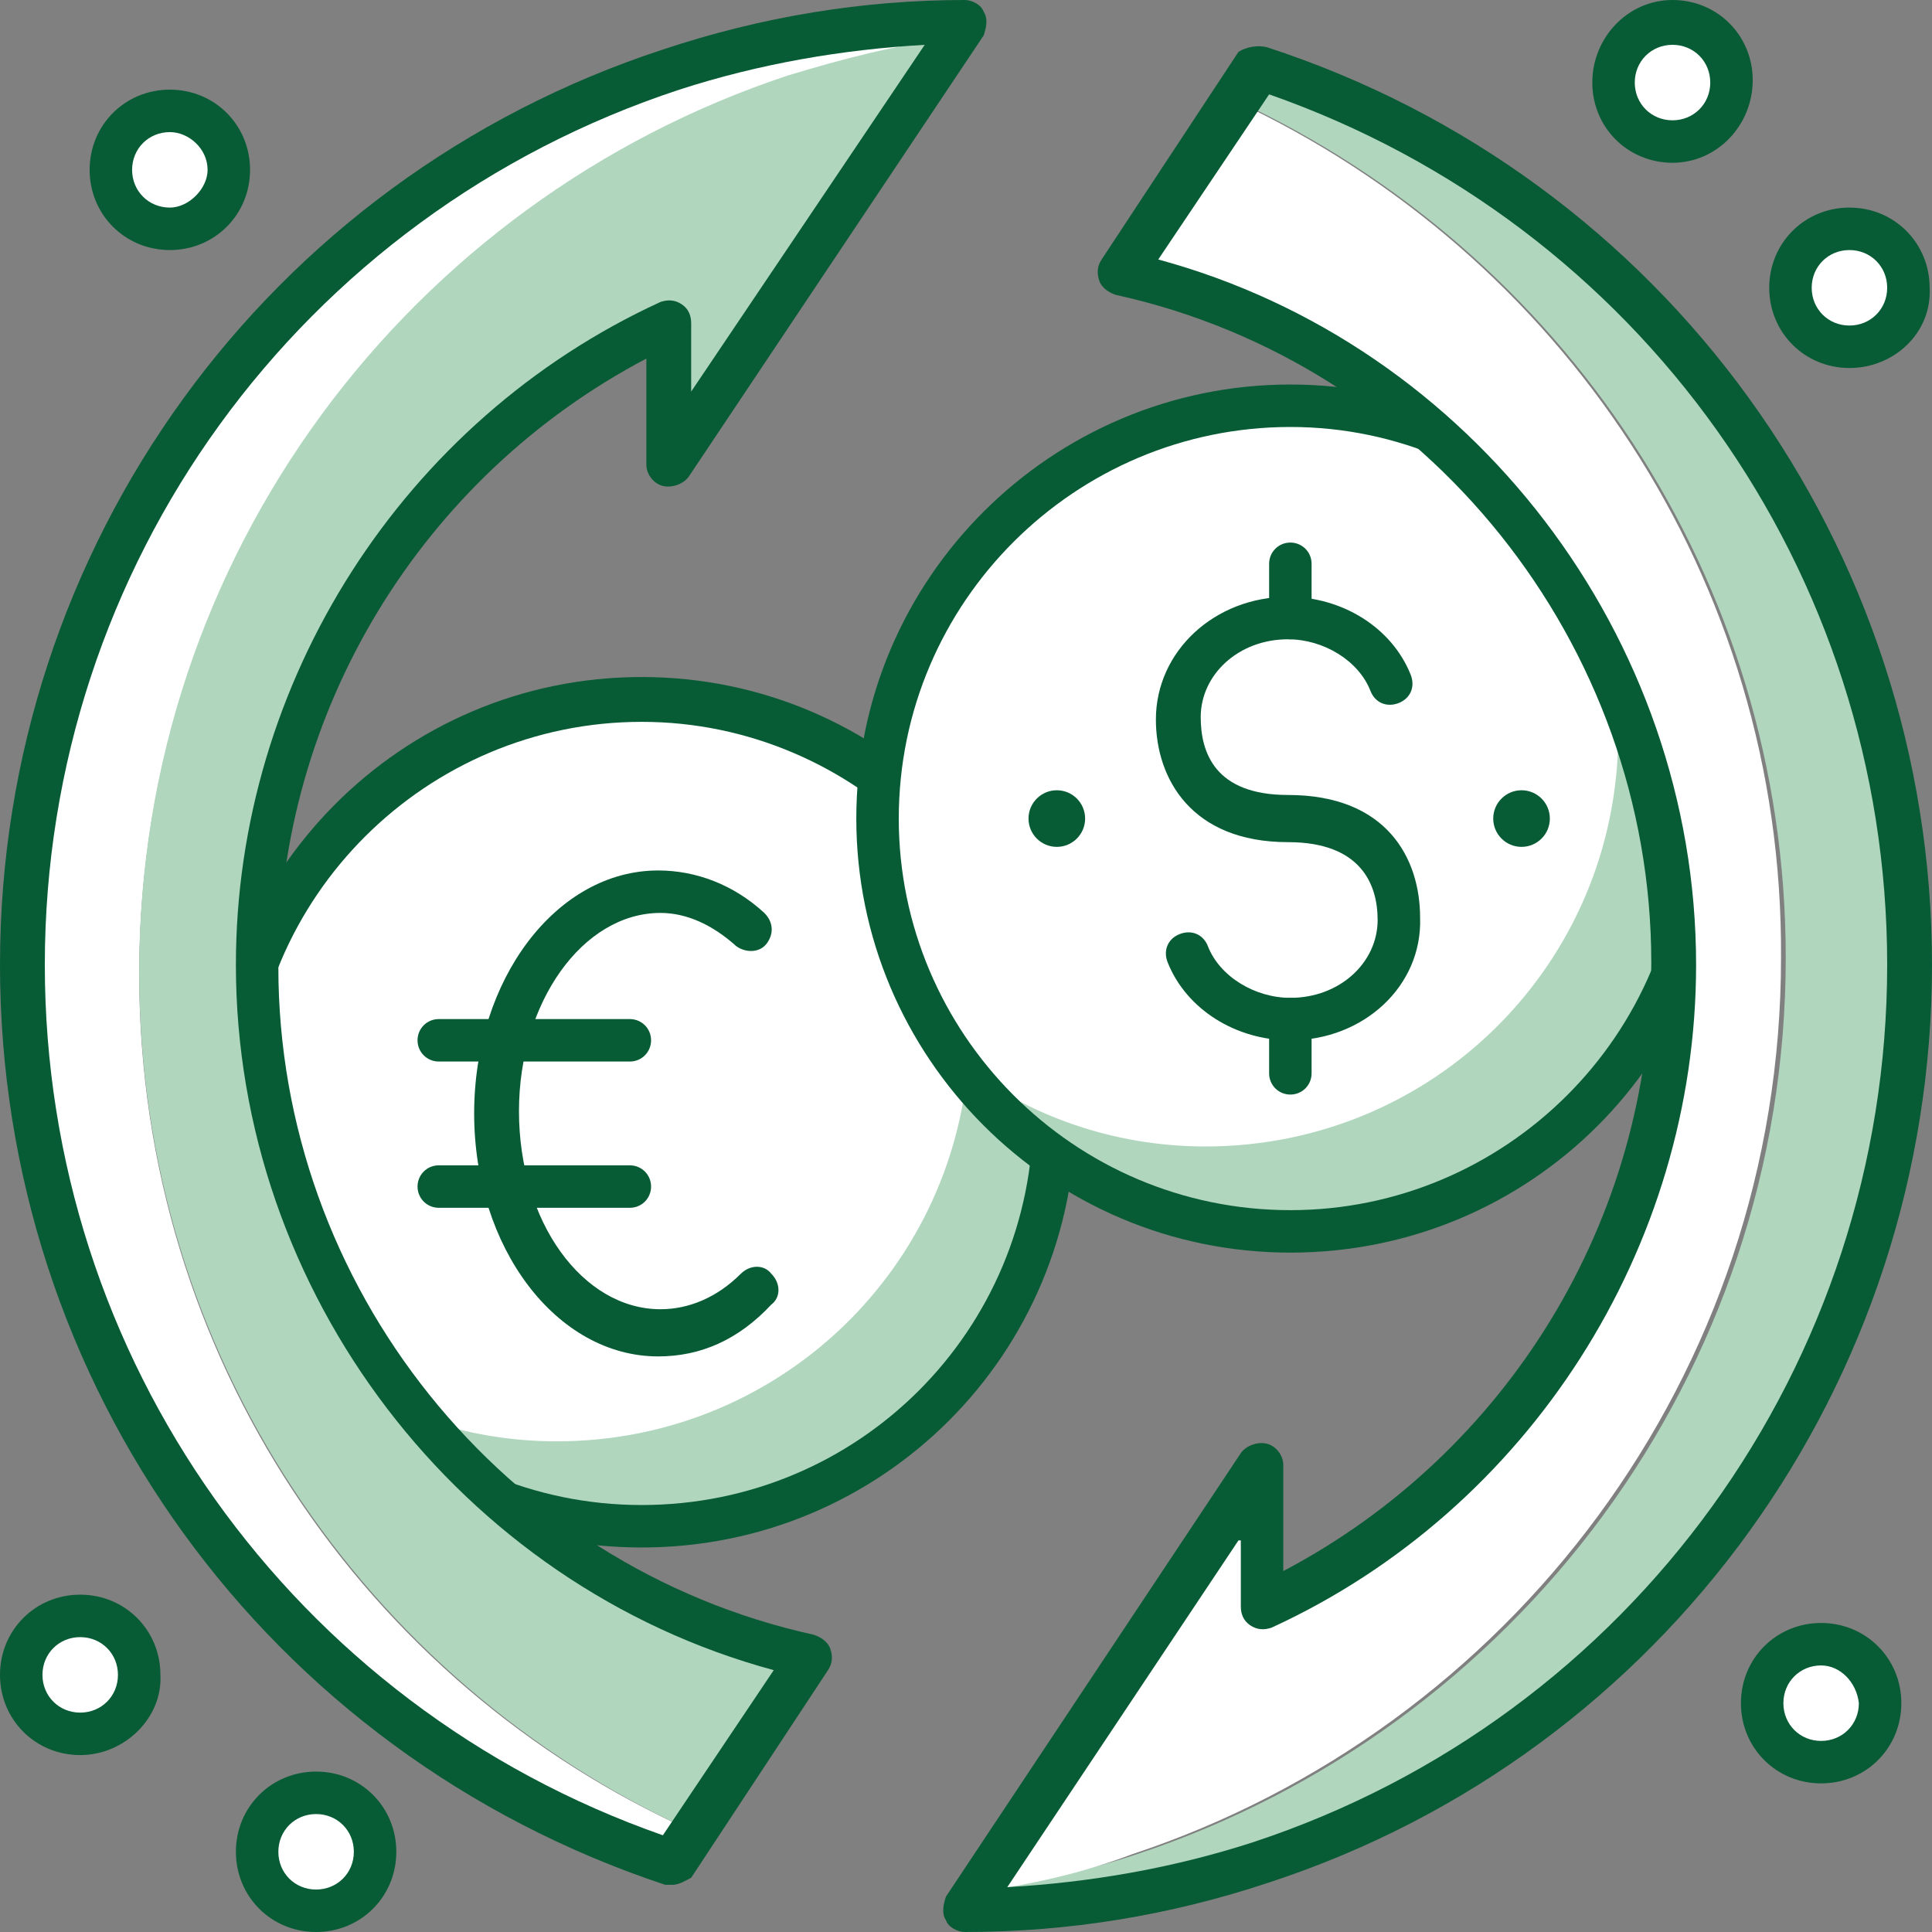
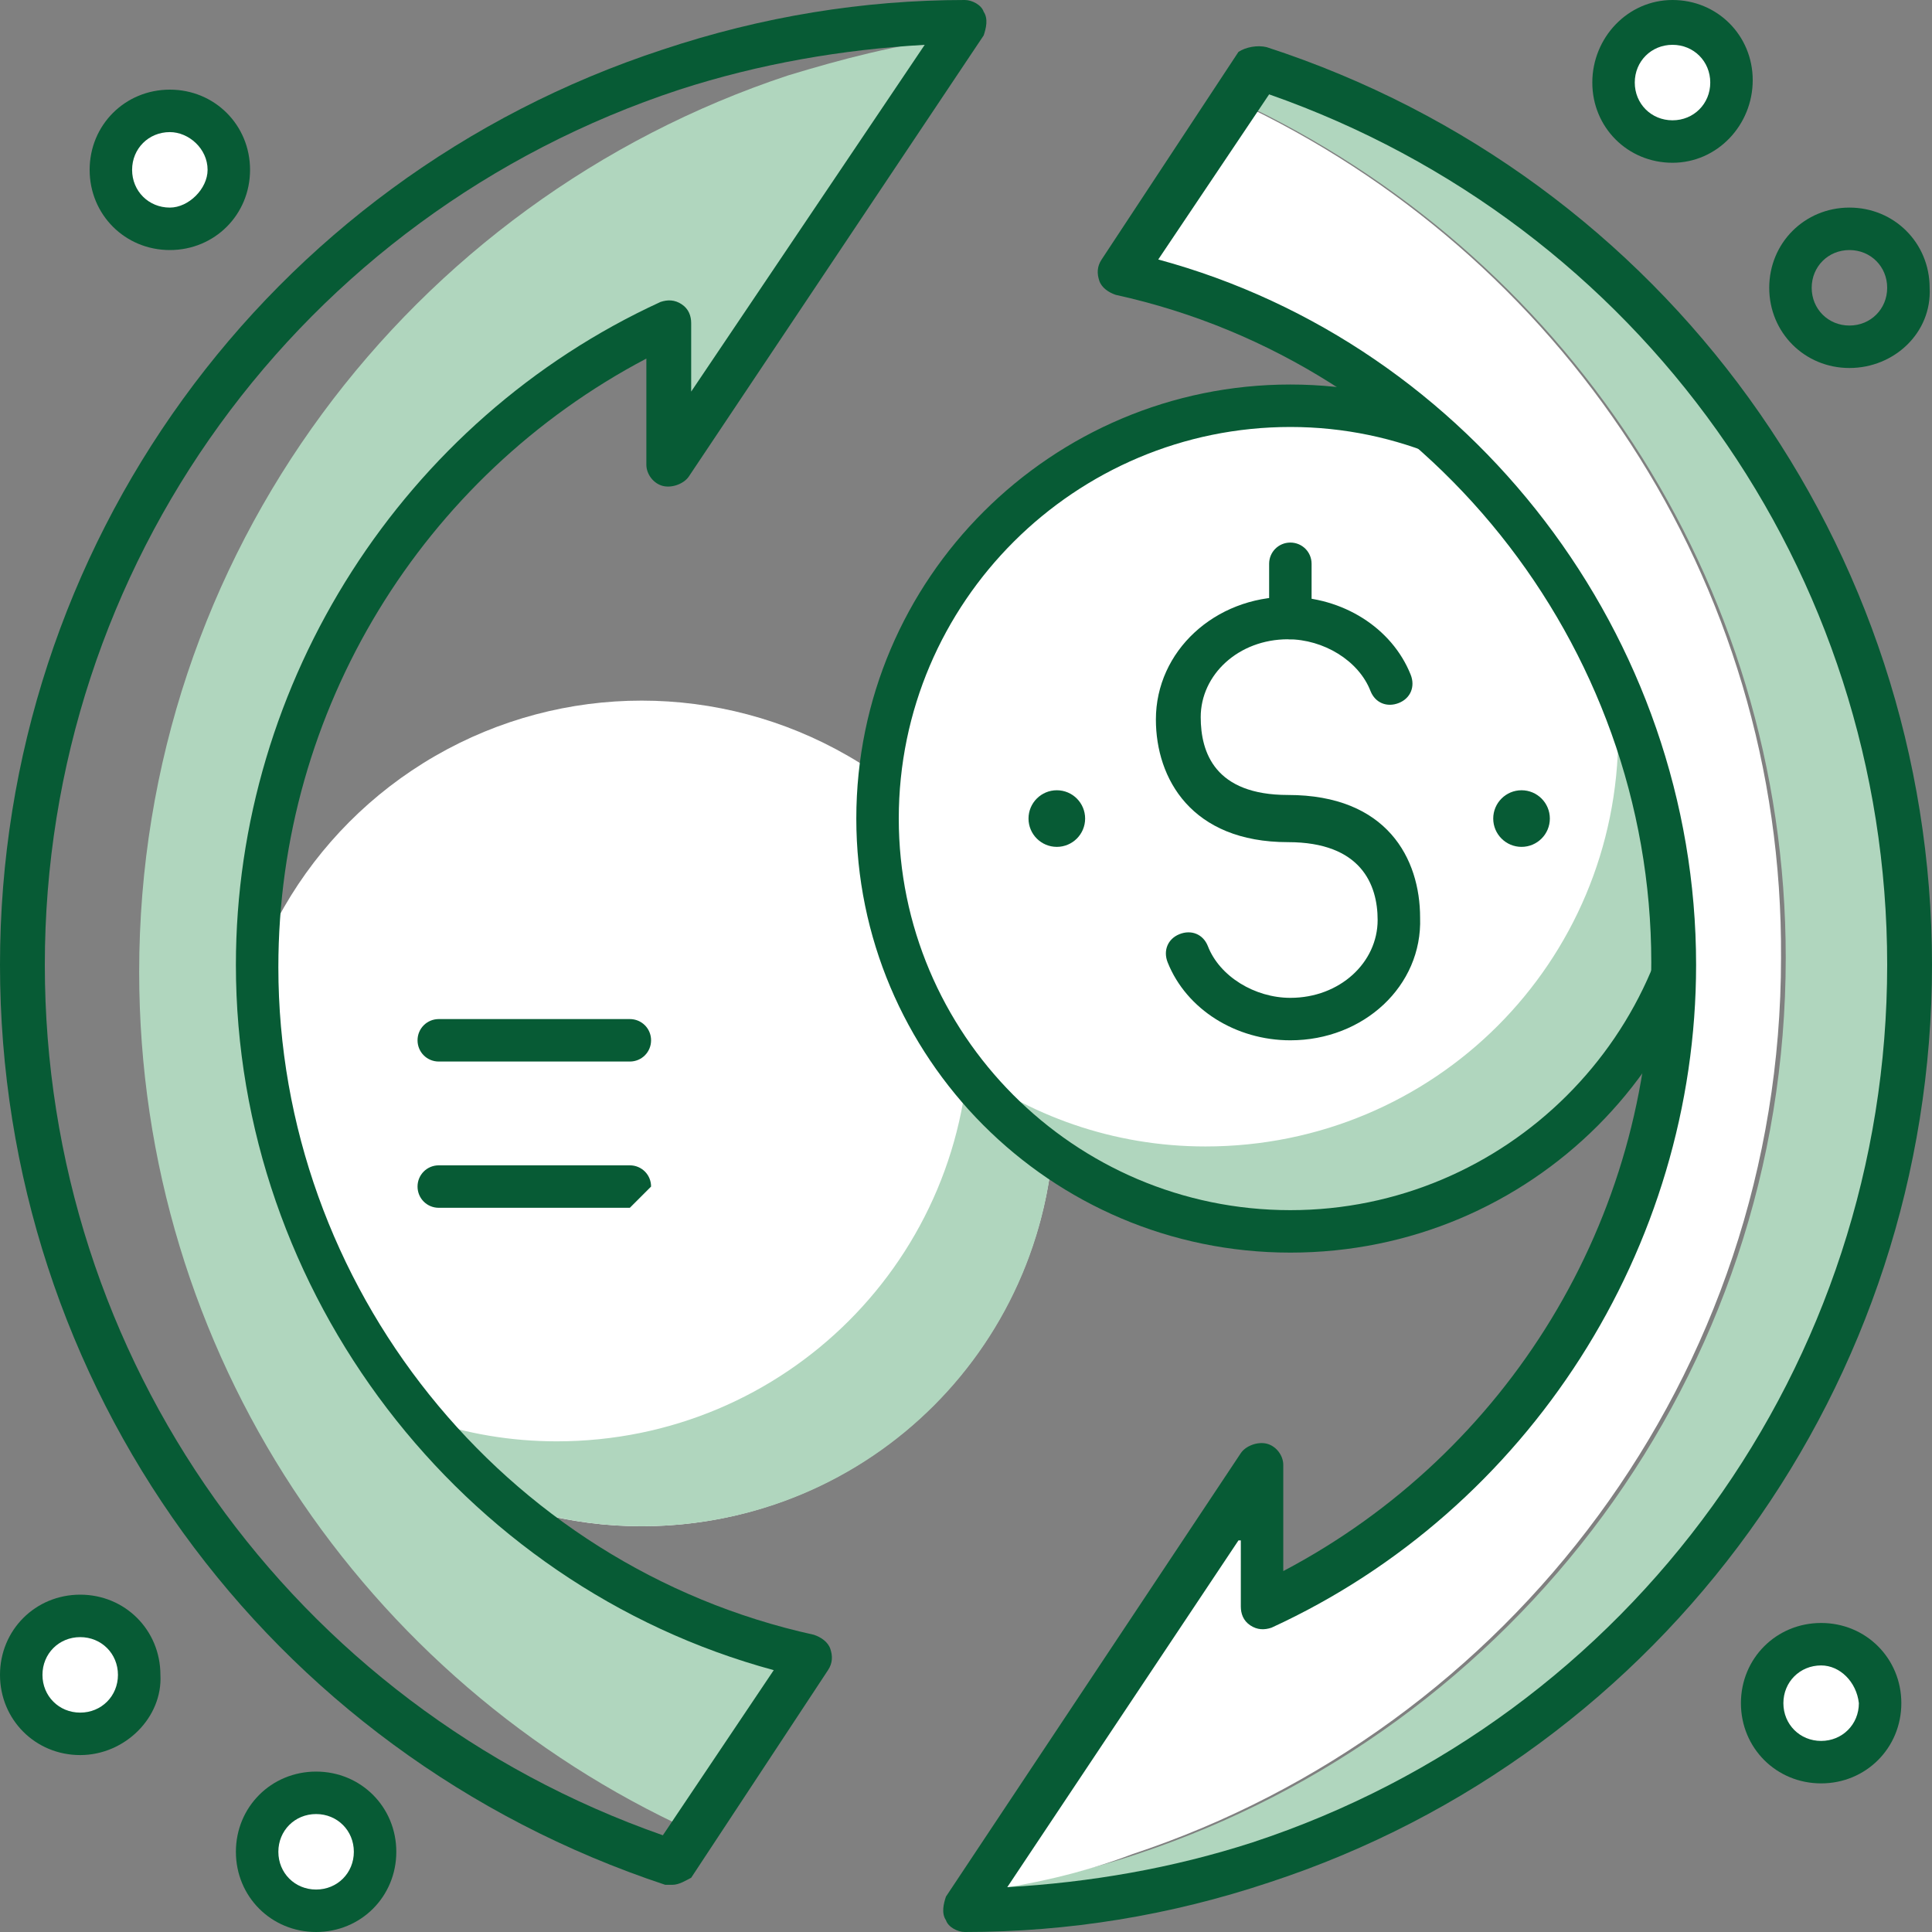
<svg xmlns="http://www.w3.org/2000/svg" version="1.1" id="圖層_1" x="0px" y="0px" viewBox="0 0 81.9 81.9" style="enable-background:new 0 0 81.9 81.9;" xml:space="preserve">
  <rect x="0" y="0" width="81.9" height="81.9" fill="#808080" stroke="none" />
  <style type="text/css">
	.st0{fill:#FFFFFF;}
	.st1{fill:#B0D6BE;}
	.st2{fill:#075B35;}
</style>
  <g>
    <circle class="st0" cx="27.2" cy="47.2" r="17.5" />
    <path class="st1" d="M37.6,33.2c2.2,2.9,3.5,6.5,3.5,10.4c0,9.7-7.8,17.5-17.5,17.5c-3.9,0-7.5-1.3-10.4-3.5   c3.2,4.3,8.3,7.1,14,7.1c9.7,0,17.5-7.8,17.5-17.5C44.7,41.4,41.9,36.3,37.6,33.2z" />
-     <path class="st2" d="M27.2,65.6C17,65.6,8.8,57.4,8.8,47.2C8.8,37,17,28.7,27.2,28.7S45.6,37,45.6,47.2   C45.6,57.4,37.4,65.6,27.2,65.6z M27.2,30.6c-9.1,0-16.6,7.4-16.6,16.6c0,9.1,7.4,16.6,16.6,16.6s16.6-7.4,16.6-16.6   C43.8,38.1,36.3,30.6,27.2,30.6z" />
-     <path class="st2" d="M27.9,57.5c-4.3,0-7.8-4.6-7.8-10.3c0-5.7,3.5-10.3,7.8-10.3c1.6,0,3.2,0.6,4.5,1.8c0.4,0.4,0.4,0.9,0.1,1.3   c-0.3,0.4-0.9,0.4-1.3,0.1c-1-0.9-2.1-1.4-3.2-1.4c-3.3,0-6,3.8-6,8.4c0,4.7,2.7,8.4,6,8.4c1.2,0,2.4-0.5,3.4-1.5   c0.4-0.4,1-0.4,1.3,0c0.4,0.4,0.4,1,0,1.3C31.3,56.8,29.7,57.5,27.9,57.5z" />
    <path class="st2" d="M26.7,45h-8.1c-0.5,0-0.9-0.4-0.9-0.9c0-0.5,0.4-0.9,0.9-0.9h8.1c0.5,0,0.9,0.4,0.9,0.9   C27.6,44.6,27.2,45,26.7,45z" />
-     <path class="st2" d="M26.7,51.2h-8.1c-0.5,0-0.9-0.4-0.9-0.9c0-0.5,0.4-0.9,0.9-0.9h8.1c0.5,0,0.9,0.4,0.9,0.9   C27.6,50.8,27.2,51.2,26.7,51.2z" />
+     <path class="st2" d="M26.7,51.2h-8.1c-0.5,0-0.9-0.4-0.9-0.9c0-0.5,0.4-0.9,0.9-0.9h8.1c0.5,0,0.9,0.4,0.9,0.9   z" />
    <circle class="st0" cx="54.7" cy="34.7" r="17.5" />
    <path class="st1" d="M65.1,20.7c2.2,2.9,3.5,6.5,3.5,10.4c0,9.7-7.8,17.5-17.5,17.5c-3.9,0-7.5-1.3-10.4-3.5   c3.2,4.3,8.3,7.1,14,7.1c9.7,0,17.5-7.8,17.5-17.5C72.2,28.9,69.4,23.8,65.1,20.7z" />
    <path class="st2" d="M54.7,53.1c-10.2,0-18.4-8.3-18.4-18.4c0-10.2,8.3-18.4,18.4-18.4s18.4,8.3,18.4,18.4   C73.1,44.9,64.9,53.1,54.7,53.1z M54.7,18.1c-9.1,0-16.6,7.4-16.6,16.6c0,9.1,7.4,16.6,16.6,16.6c9.1,0,16.6-7.4,16.6-16.6   C71.2,25.6,63.8,18.1,54.7,18.1z" />
    <path class="st2" d="M54.7,44.1c-2.3,0-4.4-1.3-5.2-3.3c-0.2-0.5,0-1,0.5-1.2c0.5-0.2,1,0,1.2,0.5c0.5,1.3,2,2.2,3.5,2.2   c2.1,0,3.7-1.5,3.7-3.3c0-1.5-0.7-3.3-3.8-3.3c-4.1,0-5.6-2.7-5.6-5.2c0-2.9,2.5-5.2,5.6-5.2c2.3,0,4.4,1.3,5.2,3.3   c0.2,0.5,0,1-0.5,1.2c-0.5,0.2-1,0-1.2-0.5c-0.5-1.3-2-2.2-3.5-2.2c-2.1,0-3.7,1.5-3.7,3.3c0,1.5,0.6,3.3,3.7,3.3   c4.2,0,5.6,2.7,5.6,5.2C60.3,41.8,57.8,44.1,54.7,44.1z" />
    <path class="st2" d="M54.7,27.1c-0.5,0-0.9-0.4-0.9-0.9v-2.3c0-0.5,0.4-0.9,0.9-0.9s0.9,0.4,0.9,0.9v2.3   C55.6,26.7,55.2,27.1,54.7,27.1z" />
-     <path class="st2" d="M54.7,46.4c-0.5,0-0.9-0.4-0.9-0.9v-2.3c0-0.5,0.4-0.9,0.9-0.9s0.9,0.4,0.9,0.9v2.3   C55.6,46,55.2,46.4,54.7,46.4z" />
    <circle class="st2" cx="64.5" cy="34.7" r="1.2" />
    <circle class="st2" cx="44.8" cy="34.7" r="1.2" />
    <path class="st1" d="M53.4,2.9l-0.9,1.4c13.7,6.4,23.2,20.2,23.2,36.3c0,17.7-11.5,32.7-27.5,38c-2.1,0.7-4.4,1.2-6.6,1.6l-0.5,0.8   c4.4,0,8.6-0.7,12.5-2c16-5.3,27.5-20.3,27.5-38C80.9,23.2,69.4,8.1,53.4,2.9z" />
    <path class="st0" d="M52.4,4.3l-4.9,7.3c13.4,3,23.4,15,23.4,29.3c0,12.1-7.2,22.5-17.5,27.3v-6l-12,18c2.3-0.3,4.5-0.8,6.6-1.6   c16-5.3,27.5-20.3,27.5-38C75.6,24.5,66.1,10.7,52.4,4.3z" />
    <path class="st2" d="M40.9,81.9c-0.3,0-0.7-0.2-0.8-0.5c-0.2-0.3-0.1-0.7,0-1l12.5-18.8c0.2-0.3,0.7-0.5,1.1-0.4   c0.4,0.1,0.7,0.5,0.7,0.9v4.5c9.5-5,15.6-14.9,15.6-25.8c0-13.5-9.5-25.4-22.7-28.3c-0.3-0.1-0.6-0.3-0.7-0.6   c-0.1-0.3-0.1-0.6,0.1-0.9l5.8-8.8C52.8,2,53.3,1.9,53.7,2c16.9,5.5,28.2,21.2,28.2,38.9c0,17.7-11.3,33.4-28.1,38.9   C49.6,81.2,45.3,81.9,40.9,81.9z M52.5,65.3L42.7,80c3.5-0.2,7-0.8,10.4-1.9C69.2,72.8,80,57.8,80,40.9C80,24.2,69.5,9.5,53.8,4   l-4.7,7c13.3,3.6,22.8,16,22.8,29.9c0,12-7.1,23.1-18,28.1c-0.3,0.1-0.6,0.1-0.9-0.1c-0.3-0.2-0.4-0.5-0.4-0.8V65.3z" />
-     <path class="st0" d="M5.9,41.3c0-17.7,11.5-32.7,27.5-38c2.2-0.7,4.6-1.3,7-1.6l0.5-0.8c-4.4,0-8.6,0.7-12.5,2   c-16,5.3-27.5,20.3-27.5,38c0,17.8,11.6,32.8,27.6,38l0.8-1.3C15.5,71.4,5.9,57.5,5.9,41.3z" />
    <path class="st1" d="M10.9,40.9c0-12.1,7.2-22.5,17.5-27.3v6l12-18c-2.4,0.3-4.7,0.9-7,1.6c-16,5.3-27.5,20.3-27.5,38   c0,16.2,9.6,30.1,23.4,36.4l5-7.5C20.9,67.2,10.9,55.2,10.9,40.9z" />
    <path class="st2" d="M28.5,79.9c-0.1,0-0.2,0-0.3,0C11.3,74.3,0,58.7,0,40.9C0,23.2,11.3,7.6,28.1,2.1C32.3,0.7,36.6,0,40.9,0   c0.3,0,0.7,0.2,0.8,0.5c0.2,0.3,0.1,0.7,0,1L29.2,20.2c-0.2,0.3-0.7,0.5-1.1,0.4c-0.4-0.1-0.7-0.5-0.7-0.9v-4.5   c-9.5,5-15.6,14.9-15.6,25.8c0,13.5,9.5,25.4,22.7,28.3c0.3,0.1,0.6,0.3,0.7,0.6c0.1,0.3,0.1,0.6-0.1,0.9l-5.8,8.8   C29.1,79.7,28.8,79.9,28.5,79.9z M39.2,1.9c-3.5,0.2-7,0.8-10.4,1.9C12.7,9.1,1.9,24,1.9,40.9c0,16.7,10.5,31.4,26.2,36.9l4.7-7   C19.5,67.2,10,54.8,10,40.9c0-12,7.1-23.1,18-28.1c0.3-0.1,0.6-0.1,0.9,0.1c0.3,0.2,0.4,0.5,0.4,0.8v2.9L39.2,1.9z" />
    <circle class="st0" cx="7.2" cy="7.2" r="2.5" />
    <path class="st2" d="M7.2,10.6c-1.9,0-3.4-1.5-3.4-3.4c0-1.9,1.5-3.4,3.4-3.4s3.4,1.5,3.4,3.4C10.6,9.1,9.1,10.6,7.2,10.6z    M7.2,5.6c-0.9,0-1.6,0.7-1.6,1.6c0,0.9,0.7,1.6,1.6,1.6C8,8.8,8.8,8,8.8,7.2C8.8,6.3,8,5.6,7.2,5.6z" />
    <circle class="st0" cx="70.9" cy="3.4" r="2.5" />
    <path class="st2" d="M70.9,6.9c-1.9,0-3.4-1.5-3.4-3.4S69,0,70.9,0s3.4,1.5,3.4,3.4S72.8,6.9,70.9,6.9z M70.9,1.9   c-0.9,0-1.6,0.7-1.6,1.6c0,0.9,0.7,1.6,1.6,1.6c0.9,0,1.6-0.7,1.6-1.6C72.5,2.6,71.8,1.9,70.9,1.9z" />
-     <circle class="st0" cx="78.4" cy="12.2" r="2.5" />
    <path class="st2" d="M78.4,15.6c-1.9,0-3.4-1.5-3.4-3.4c0-1.9,1.5-3.4,3.4-3.4s3.4,1.5,3.4,3.4C81.9,14.1,80.3,15.6,78.4,15.6z    M78.4,10.6c-0.9,0-1.6,0.7-1.6,1.6c0,0.9,0.7,1.6,1.6,1.6c0.9,0,1.6-0.7,1.6-1.6C80,11.3,79.3,10.6,78.4,10.6z" />
    <circle class="st0" cx="3.4" cy="70.9" r="2.5" />
    <path class="st2" d="M3.4,74.4c-1.9,0-3.4-1.5-3.4-3.4c0-1.9,1.5-3.4,3.4-3.4s3.4,1.5,3.4,3.4C6.9,72.8,5.3,74.4,3.4,74.4z    M3.4,69.4c-0.9,0-1.6,0.7-1.6,1.6c0,0.9,0.7,1.6,1.6,1.6c0.9,0,1.6-0.7,1.6-1.6C5,70.1,4.3,69.4,3.4,69.4z" />
    <circle class="st0" cx="13.4" cy="78.4" r="2.5" />
    <path class="st2" d="M13.4,81.9c-1.9,0-3.4-1.5-3.4-3.4s1.5-3.4,3.4-3.4s3.4,1.5,3.4,3.4S15.3,81.9,13.4,81.9z M13.4,76.9   c-0.9,0-1.6,0.7-1.6,1.6c0,0.9,0.7,1.6,1.6,1.6c0.9,0,1.6-0.7,1.6-1.6C15,77.6,14.3,76.9,13.4,76.9z" />
    <circle class="st0" cx="77.2" cy="72.2" r="2.5" />
    <path class="st2" d="M77.2,75.6c-1.9,0-3.4-1.5-3.4-3.4c0-1.9,1.5-3.4,3.4-3.4s3.4,1.5,3.4,3.4C80.6,74.1,79.1,75.6,77.2,75.6z    M77.2,70.6c-0.9,0-1.6,0.7-1.6,1.6c0,0.9,0.7,1.6,1.6,1.6c0.9,0,1.6-0.7,1.6-1.6C78.7,71.3,78,70.6,77.2,70.6z" />
  </g>
</svg>